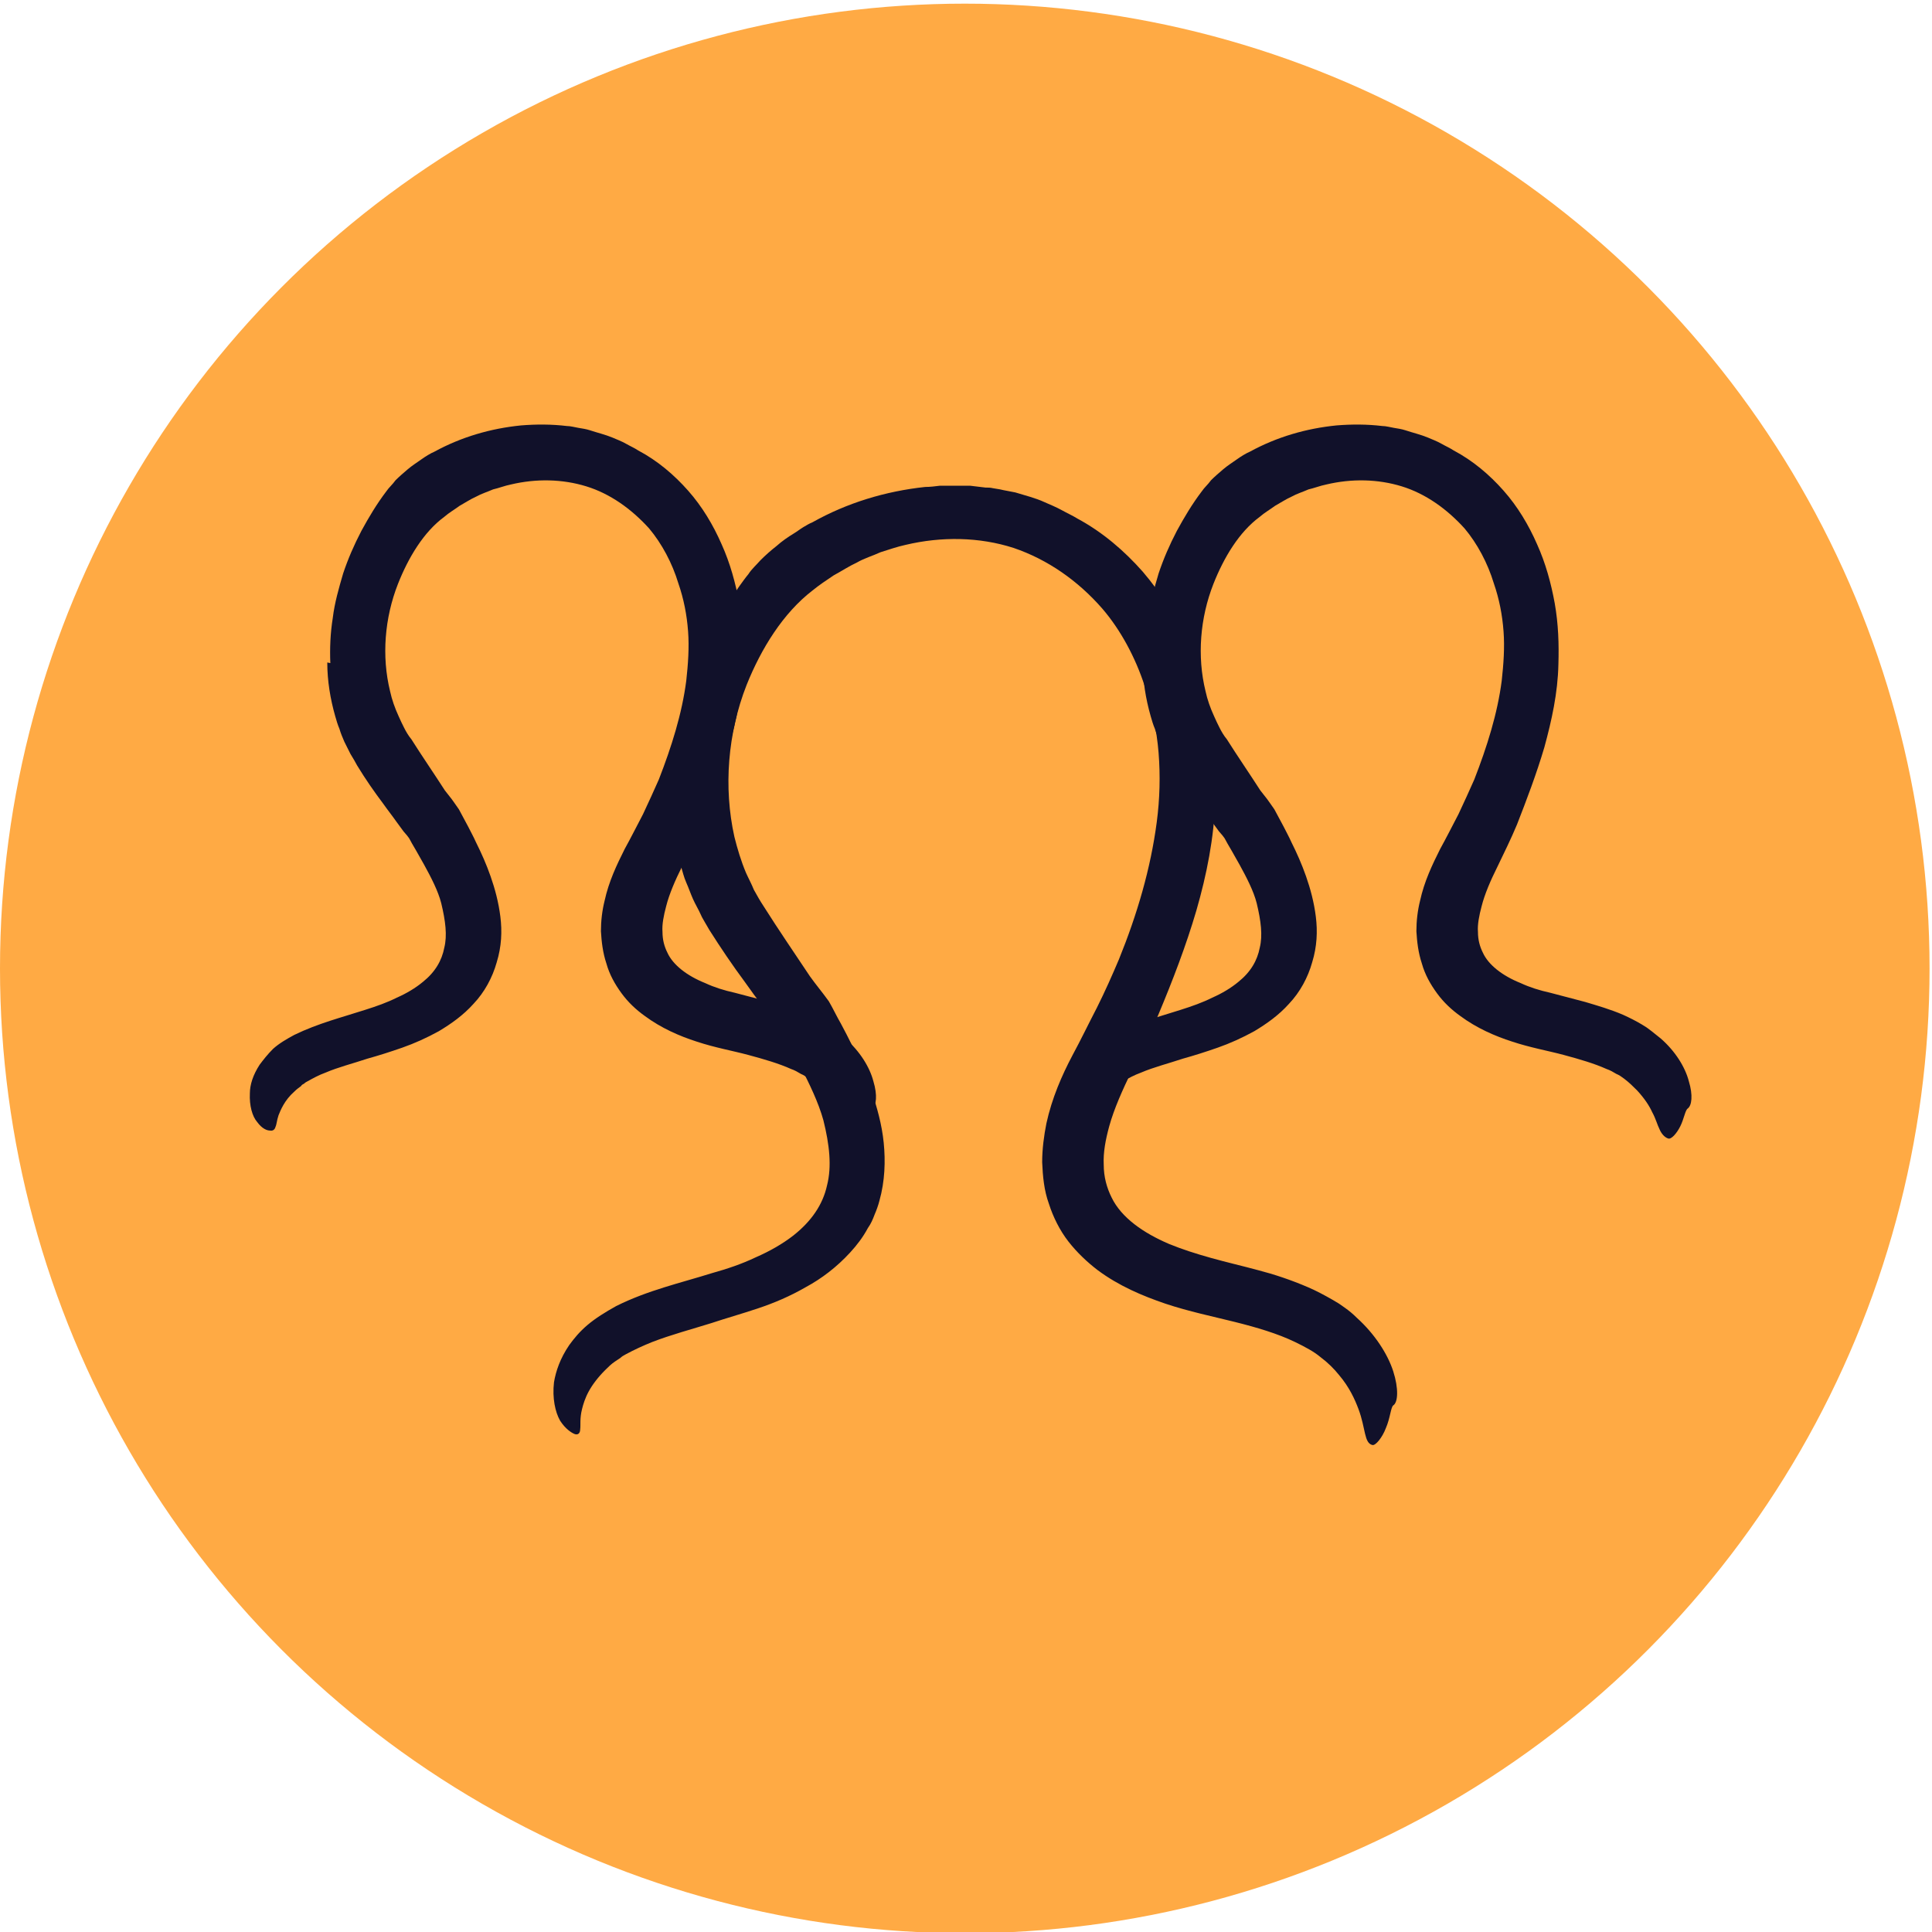
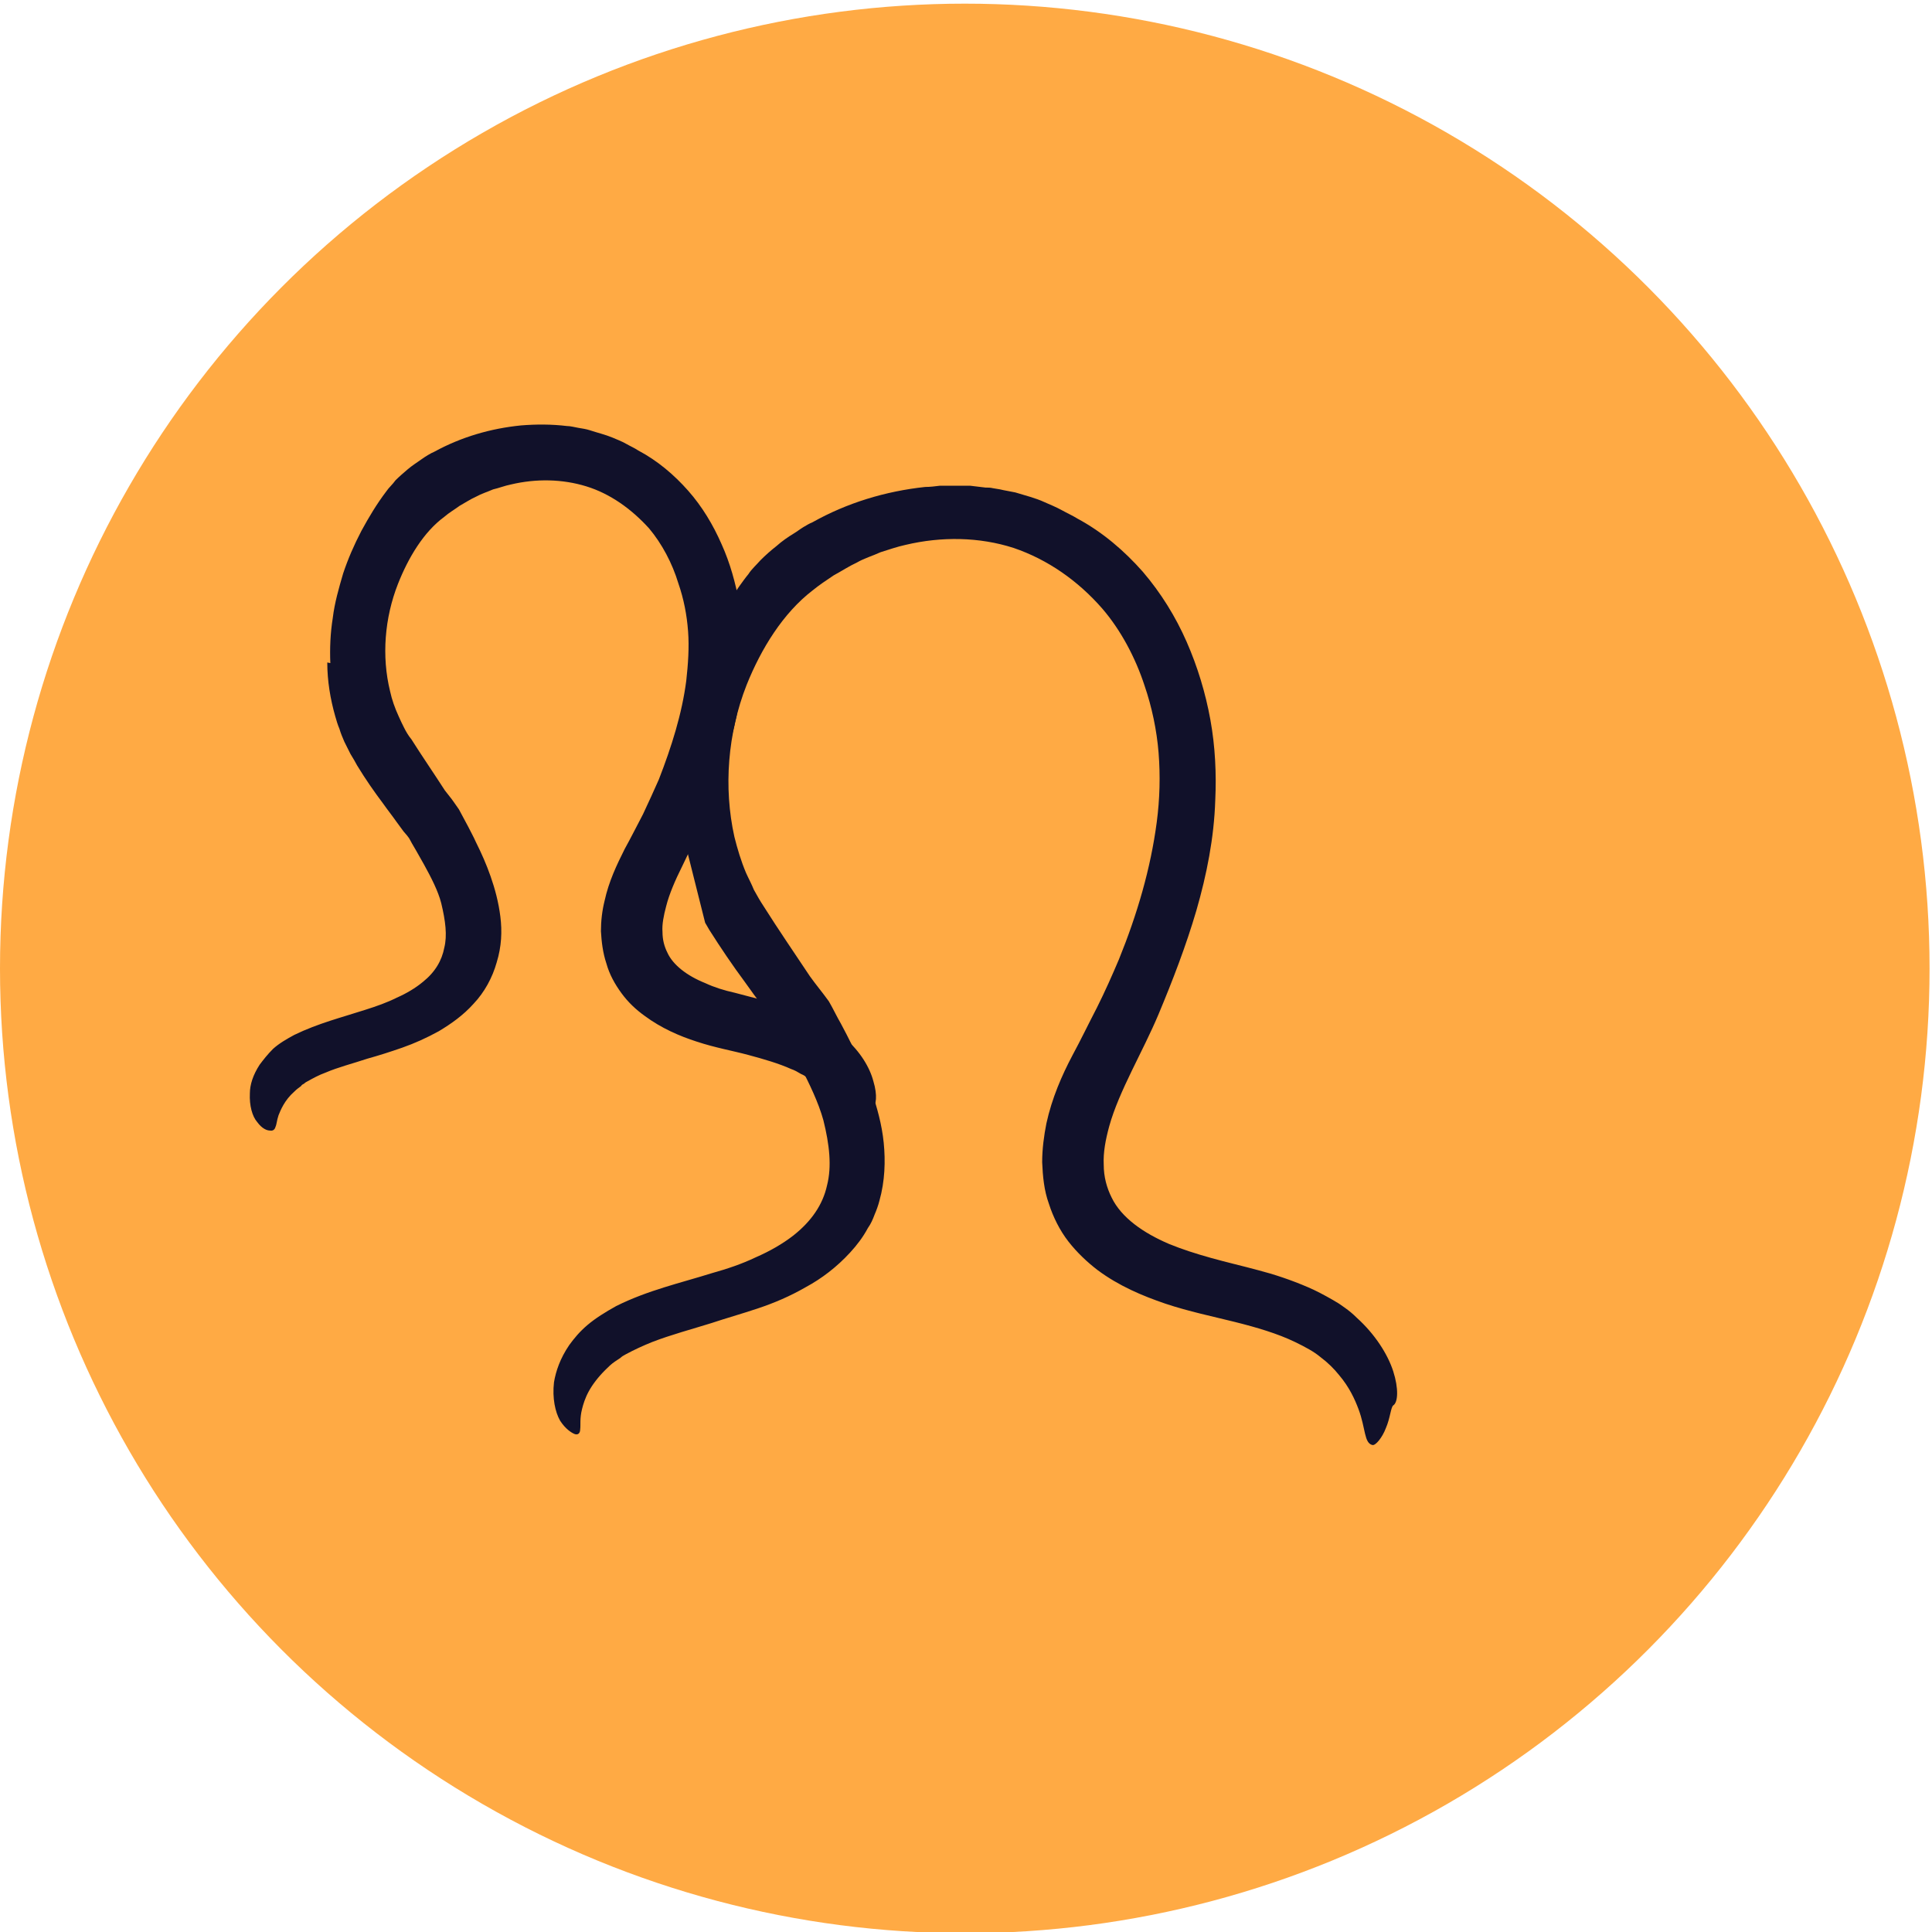
<svg xmlns="http://www.w3.org/2000/svg" id="Layer_1" version="1.1" viewBox="0 0 317 317">
  <defs>
    <style>
      .st0 {
        fill: #11112a;
      }

      .st1 {
        fill: #fa4;
      }
    </style>
  </defs>
  <circle class="st1" cx="158.3" cy="158.9" r="158.3" />
-   <path class="st0" d="M110.6,131.1c0-.8,0-1.6,0-2.4,0-.8,0-1.6,0-2.4.1-1.6.2-3.3.5-4.9.4-3.2,1.3-6.5,2.3-9.6,1-3.2,2.4-6.2,3.9-9.2.8-1.4,1.6-2.9,2.6-4.3.5-.7.9-1.4,1.4-2.1.5-.7,1-1.4,1.5-2,.5-.8,1.3-1.5,2-2.3.8-.8,1.7-1.6,2.6-2.3.9-.8,1.9-1.5,2.9-2.1.5-.3,1-.7,1.5-1,.5-.3,1-.6,1.5-.8,5.7-3.2,12-5.1,18.5-5.8.8,0,1.6-.1,2.4-.2.8,0,1.6,0,2.5,0h2.5c0,0,2.5.3,2.5.3.4,0,.8,0,1.2.1l1.2.2c.8.2,1.6.3,2.5.5,1.6.5,3.3.9,4.8,1.6.9.4,1.9.8,2.8,1.3.9.5,1.8.9,2.6,1.4,4.1,2.2,7.7,5.3,10.7,8.7,3,3.5,5.4,7.4,7.2,11.5,1.8,4.1,3.1,8.4,3.9,12.8.8,4.4,1,8.9.8,13.2-.2,6.2-1.4,12.2-3.1,18.1-1.7,5.8-3.9,11.5-6.2,17-1.3,3.1-2.9,6.2-4.4,9.3-1.5,3.1-2.9,6.2-3.7,9.1-.6,2.2-1,4.3-.9,6.3,0,2,.5,3.8,1.3,5.4,1.6,3.3,5.2,5.8,9.4,7.6,2.2.9,4.4,1.6,6.9,2.3,2.5.7,5.1,1.3,7.7,2,2.7.7,5.4,1.6,8.2,2.8,1.4.6,2.7,1.3,4.1,2.1l1,.6,1,.7c.7.5,1.3,1,1.9,1.6,3,2.7,5.1,6,6,8.8.9,2.8.8,5.1,0,5.6-.4.3-.5,2.1-1.2,3.7-.6,1.6-1.7,2.9-2.2,2.8-1.4-.3-1.1-2.7-2.3-5.9-.6-1.6-1.5-3.6-3.2-5.6-.8-1-1.8-2-3-2.9-.6-.5-1.2-.9-1.9-1.3-.4-.2-.7-.4-1.1-.6-.4-.2-.8-.4-1.2-.6-2.9-1.4-6.3-2.4-9.9-3.3-3.6-.9-7.5-1.7-11.4-3-3.8-1.3-7.6-2.9-11.1-5.5-1.7-1.3-3.4-2.9-4.8-4.7-1.4-1.8-2.5-4-3.2-6.2-.8-2.2-1-4.5-1.1-6.8,0-2.2.3-4.4.7-6.4.9-4.1,2.5-7.8,4.3-11.2,1.3-2.4,2.6-5.1,4-7.8,1.3-2.6,2.5-5.3,3.6-7.9,3-7.4,5.2-14.9,6.2-22.5.5-3.8.6-7.6.3-11.4-.3-3.7-1.1-7.5-2.3-11-1.5-4.6-3.9-9.1-6.9-12.6-4-4.6-9-8.1-14.6-10-5.6-1.8-11.8-1.9-17.7-.5-1.4.3-2.8.8-4.1,1.2-1.3.6-2.7,1-3.9,1.7-1.3.6-2.5,1.4-3.8,2.1-1.2.8-2.4,1.6-3.5,2.5-4.8,3.7-8.4,9.5-10.8,15.5-3.1,7.9-3.8,16.8-2,24.9.5,2,1.1,4,1.9,5.9.4.9.9,1.8,1.3,2.8.5.9,1,1.8,1.6,2.7,2.4,3.8,5,7.6,7.6,11.5,1,1.4,2.1,2.7,3.1,4.1.7,1.2,1.3,2.5,2,3.7.6,1.1,1.2,2.3,1.8,3.5,1.2,2.4,2.3,4.9,3.2,7.5.9,2.7,1.7,5.5,2,8.5.3,3,.2,6.3-.7,9.5-.2.8-.5,1.6-.8,2.3-.3.8-.6,1.5-1.1,2.2-.8,1.5-1.8,2.8-2.9,4-2.2,2.4-4.7,4.3-7.3,5.7-2.6,1.5-5.2,2.6-7.9,3.5-2.7.9-5.2,1.6-7.6,2.4-3.2,1-6.6,1.9-9.7,3.1-1.5.6-3,1.3-4.3,2-.4.2-.7.4-.9.6-.3.2-.6.4-.9.6-.6.4-1.1.9-1.6,1.4-1.2,1.2-2.1,2.4-2.7,3.5-.6,1.1-.9,2.1-1.1,2.9-.4,1.6-.2,2.6-.3,3.3,0,.6-.3,1-.9.8-.5-.2-1.5-.8-2.4-2.2-.8-1.4-1.3-3.7-1-6.3.3-1.8,1-3.9,2.5-6.1.8-1.1,1.7-2.2,3-3.3,1.3-1.1,2.9-2.1,4.7-3.1,5.2-2.6,10.6-3.8,15.7-5.4,2.5-.7,4.9-1.5,7.2-2.6,2.3-1,4.4-2.2,6.2-3.6,2.9-2.3,4.8-5,5.5-8.2.8-3.1.4-6.7-.6-10.7-.8-2.9-2.3-6-3.8-8.9-.5-1-1.1-2.1-1.7-3.1l-.9-1.6-.4-.8-.2-.4h0s-.3-.5-.6-.8l-.8-1-1.5-2c-1-1.3-2-2.7-3-4.1-2-2.7-3.9-5.5-5.8-8.5l-.7-1.2c-.2-.4-.5-.8-.7-1.3-.4-.9-.9-1.7-1.3-2.6-.4-.9-.7-1.8-1.1-2.7-.4-.9-.6-1.8-.9-2.8-1.1-3.7-1.7-7.6-1.7-11.5Z" />
-   <path class="st0" d="M188,108.8c-.1-2.4,0-4.9.4-7.4.3-2.5,1-4.9,1.7-7.3.8-2.4,1.8-4.7,3-7,1.2-2.2,2.5-4.4,4.1-6.5.4-.6,1-1.1,1.5-1.8.6-.6,1.3-1.2,2-1.8.7-.6,1.5-1.1,2.2-1.6.7-.5,1.5-1,2.2-1.3,4.4-2.4,9.2-3.8,14.2-4.3,2.5-.2,5-.2,7.5.1.6,0,1.3.2,1.9.3.6.1,1.3.2,1.9.4,1.2.4,2.5.7,3.7,1.2.7.3,1.5.6,2.2,1,.7.4,1.4.7,2,1.1,3.2,1.7,5.9,4,8.2,6.6,2.3,2.6,4.1,5.6,5.5,8.8,1.4,3.1,2.3,6.4,2.9,9.7.6,3.4.7,6.7.6,10-.1,4.7-1.1,9.2-2.3,13.6-1.3,4.4-2.9,8.6-4.5,12.7-1,2.4-2.1,4.6-3.2,6.9-1.1,2.2-2.1,4.5-2.6,6.5-.4,1.5-.7,3-.6,4.2,0,1.3.3,2.4.8,3.4.9,2,3.2,3.8,6.2,5,1.5.7,3.1,1.2,4.9,1.6l5.7,1.5c2,.6,4.1,1.2,6.2,2.1,1.1.5,2.1,1,3.1,1.6l.8.5.8.6c.5.4,1,.8,1.5,1.2,2.4,2.1,4,4.7,4.6,7,.7,2.3.5,4-.2,4.5-.4.3-.6,1.7-1.2,2.9-.6,1.2-1.5,2.2-2,2-.6-.2-1.1-.8-1.4-1.5-.4-.8-.6-1.7-1.2-2.8-.5-1.1-1.3-2.3-2.5-3.6-.6-.6-1.3-1.3-2.1-1.9-.4-.3-.8-.6-1.3-.8-.5-.3-1-.6-1.6-.8-2-.9-4.4-1.6-7-2.3-2.6-.7-5.5-1.2-8.5-2.2-2.8-.9-5.8-2.2-8.5-4.2-1.4-1-2.7-2.2-3.8-3.7-1.1-1.5-2-3.1-2.5-4.9-.6-1.8-.8-3.6-.9-5.3,0-1.7.2-3.4.6-5,.7-3.2,2-5.9,3.3-8.5,1-1.8,2-3.8,3-5.7.9-1.9,1.8-3.9,2.6-5.7,2.1-5.4,3.8-10.8,4.5-16.2.3-2.7.5-5.5.3-8.1-.2-2.7-.7-5.3-1.6-7.9-1-3.3-2.7-6.5-4.8-9-2.9-3.2-6.4-5.7-10.3-6.9-3.9-1.2-8.2-1.3-12.4-.3-1,.2-2,.6-2.9.8-.9.4-1.9.7-2.8,1.2-.9.4-1.8,1-2.7,1.5-.8.6-1.7,1.1-2.5,1.8-3.4,2.5-5.9,6.7-7.6,11-2.2,5.6-2.7,11.9-1.3,17.6.3,1.4.8,2.8,1.4,4.1.3.7.6,1.3.9,1.9.3.6.7,1.3,1.2,1.9,1.7,2.7,3.7,5.6,5.5,8.4l1.1,1.4.5.7.7,1c.5.9,1,1.9,1.5,2.8.4.8.9,1.7,1.3,2.6.9,1.8,1.7,3.6,2.4,5.6.7,2,1.3,4.2,1.6,6.6.3,2.4.2,4.9-.6,7.5-.7,2.5-2,4.9-3.8,6.8-1.7,1.9-3.7,3.3-5.7,4.5-2,1.1-4,2-6,2.7-2,.7-3.9,1.3-5.7,1.8-2.4.8-4.8,1.4-6.9,2.3-1.1.4-2,.9-2.9,1.4-.2.1-.4.2-.6.4-.2.1-.4.2-.5.4-.4.3-.7.5-1.1.9-.8.7-1.4,1.5-1.8,2.2-.4.7-.6,1.2-.8,1.7-.3.9-.3,1.5-.5,1.9-.1.4-.4.7-.9.6-.5,0-1.3-.3-2.1-1.4-.8-.9-1.3-2.7-1.2-4.7,0-1.4.5-3,1.6-4.7.6-.8,1.3-1.7,2.2-2.6,1-.9,2.2-1.6,3.5-2.3,3.9-1.9,7.9-2.9,11.6-4.1,1.9-.6,3.6-1.2,5.2-2,1.6-.7,3.1-1.6,4.3-2.6,2-1.6,3.1-3.5,3.5-5.6.5-2,.2-4.4-.5-7.3-.5-2-1.7-4.3-2.8-6.3l-1.3-2.3-.7-1.2c-.2-.4-.5-.9-.5-.9,0,0,0,0,0,0l-.3-.4-.6-.7-1.1-1.5c-.7-1-1.5-2-2.2-3-1.5-2-2.9-4-4.3-6.3l-.5-.9c-.2-.3-.4-.7-.6-1l-1-2c-.3-.7-.6-1.4-.8-2.1-.3-.7-.5-1.4-.7-2.1-.8-2.8-1.3-5.8-1.3-8.8Z" />
+   <path class="st0" d="M110.6,131.1c0-.8,0-1.6,0-2.4,0-.8,0-1.6,0-2.4.1-1.6.2-3.3.5-4.9.4-3.2,1.3-6.5,2.3-9.6,1-3.2,2.4-6.2,3.9-9.2.8-1.4,1.6-2.9,2.6-4.3.5-.7.9-1.4,1.4-2.1.5-.7,1-1.4,1.5-2,.5-.8,1.3-1.5,2-2.3.8-.8,1.7-1.6,2.6-2.3.9-.8,1.9-1.5,2.9-2.1.5-.3,1-.7,1.5-1,.5-.3,1-.6,1.5-.8,5.7-3.2,12-5.1,18.5-5.8.8,0,1.6-.1,2.4-.2.8,0,1.6,0,2.5,0h2.5c0,0,2.5.3,2.5.3.4,0,.8,0,1.2.1l1.2.2c.8.2,1.6.3,2.5.5,1.6.5,3.3.9,4.8,1.6.9.4,1.9.8,2.8,1.3.9.5,1.8.9,2.6,1.4,4.1,2.2,7.7,5.3,10.7,8.7,3,3.5,5.4,7.4,7.2,11.5,1.8,4.1,3.1,8.4,3.9,12.8.8,4.4,1,8.9.8,13.2-.2,6.2-1.4,12.2-3.1,18.1-1.7,5.8-3.9,11.5-6.2,17-1.3,3.1-2.9,6.2-4.4,9.3-1.5,3.1-2.9,6.2-3.7,9.1-.6,2.2-1,4.3-.9,6.3,0,2,.5,3.8,1.3,5.4,1.6,3.3,5.2,5.8,9.4,7.6,2.2.9,4.4,1.6,6.9,2.3,2.5.7,5.1,1.3,7.7,2,2.7.7,5.4,1.6,8.2,2.8,1.4.6,2.7,1.3,4.1,2.1l1,.6,1,.7c.7.5,1.3,1,1.9,1.6,3,2.7,5.1,6,6,8.8.9,2.8.8,5.1,0,5.6-.4.3-.5,2.1-1.2,3.7-.6,1.6-1.7,2.9-2.2,2.8-1.4-.3-1.1-2.7-2.3-5.9-.6-1.6-1.5-3.6-3.2-5.6-.8-1-1.8-2-3-2.9-.6-.5-1.2-.9-1.9-1.3-.4-.2-.7-.4-1.1-.6-.4-.2-.8-.4-1.2-.6-2.9-1.4-6.3-2.4-9.9-3.3-3.6-.9-7.5-1.7-11.4-3-3.8-1.3-7.6-2.9-11.1-5.5-1.7-1.3-3.4-2.9-4.8-4.7-1.4-1.8-2.5-4-3.2-6.2-.8-2.2-1-4.5-1.1-6.8,0-2.2.3-4.4.7-6.4.9-4.1,2.5-7.8,4.3-11.2,1.3-2.4,2.6-5.1,4-7.8,1.3-2.6,2.5-5.3,3.6-7.9,3-7.4,5.2-14.9,6.2-22.5.5-3.8.6-7.6.3-11.4-.3-3.7-1.1-7.5-2.3-11-1.5-4.6-3.9-9.1-6.9-12.6-4-4.6-9-8.1-14.6-10-5.6-1.8-11.8-1.9-17.7-.5-1.4.3-2.8.8-4.1,1.2-1.3.6-2.7,1-3.9,1.7-1.3.6-2.5,1.4-3.8,2.1-1.2.8-2.4,1.6-3.5,2.5-4.8,3.7-8.4,9.5-10.8,15.5-3.1,7.9-3.8,16.8-2,24.9.5,2,1.1,4,1.9,5.9.4.9.9,1.8,1.3,2.8.5.9,1,1.8,1.6,2.7,2.4,3.8,5,7.6,7.6,11.5,1,1.4,2.1,2.7,3.1,4.1.7,1.2,1.3,2.5,2,3.7.6,1.1,1.2,2.3,1.8,3.5,1.2,2.4,2.3,4.9,3.2,7.5.9,2.7,1.7,5.5,2,8.5.3,3,.2,6.3-.7,9.5-.2.8-.5,1.6-.8,2.3-.3.8-.6,1.5-1.1,2.2-.8,1.5-1.8,2.8-2.9,4-2.2,2.4-4.7,4.3-7.3,5.7-2.6,1.5-5.2,2.6-7.9,3.5-2.7.9-5.2,1.6-7.6,2.4-3.2,1-6.6,1.9-9.7,3.1-1.5.6-3,1.3-4.3,2-.4.2-.7.4-.9.6-.3.2-.6.4-.9.6-.6.4-1.1.9-1.6,1.4-1.2,1.2-2.1,2.4-2.7,3.5-.6,1.1-.9,2.1-1.1,2.9-.4,1.6-.2,2.6-.3,3.3,0,.6-.3,1-.9.8-.5-.2-1.5-.8-2.4-2.2-.8-1.4-1.3-3.7-1-6.3.3-1.8,1-3.9,2.5-6.1.8-1.1,1.7-2.2,3-3.3,1.3-1.1,2.9-2.1,4.7-3.1,5.2-2.6,10.6-3.8,15.7-5.4,2.5-.7,4.9-1.5,7.2-2.6,2.3-1,4.4-2.2,6.2-3.6,2.9-2.3,4.8-5,5.5-8.2.8-3.1.4-6.7-.6-10.7-.8-2.9-2.3-6-3.8-8.9-.5-1-1.1-2.1-1.7-3.1l-.9-1.6-.4-.8-.2-.4h0s-.3-.5-.6-.8l-.8-1-1.5-2c-1-1.3-2-2.7-3-4.1-2-2.7-3.9-5.5-5.8-8.5l-.7-1.2Z" />
  <path class="st0" d="M54.2,108.8c-.1-2.4,0-4.9.4-7.4.3-2.5,1-4.9,1.7-7.3.8-2.4,1.8-4.7,3-7,1.2-2.2,2.5-4.4,4.1-6.5.4-.6,1-1.1,1.5-1.8.6-.6,1.3-1.2,2-1.8.7-.6,1.5-1.1,2.2-1.6.7-.5,1.5-1,2.2-1.3,4.4-2.4,9.2-3.8,14.2-4.3,2.5-.2,5-.2,7.5.1.6,0,1.3.2,1.9.3.6.1,1.3.2,1.9.4,1.2.4,2.5.7,3.7,1.2.7.3,1.5.6,2.2,1,.7.4,1.4.7,2,1.1,3.2,1.7,5.9,4,8.2,6.6,2.3,2.6,4.1,5.6,5.5,8.8,1.4,3.1,2.3,6.4,2.9,9.7.6,3.4.7,6.7.6,10-.1,4.7-1.1,9.2-2.3,13.6-1.3,4.4-2.9,8.6-4.5,12.7-1,2.4-2.1,4.6-3.2,6.9-1.1,2.2-2.1,4.5-2.6,6.5-.4,1.5-.7,3-.6,4.2,0,1.3.3,2.4.8,3.4.9,2,3.2,3.8,6.2,5,1.5.7,3.1,1.2,4.9,1.6l5.7,1.5c2,.6,4.1,1.2,6.2,2.1,1.1.5,2.1,1,3.1,1.6l.8.5.8.6c.5.4,1,.8,1.5,1.2,2.4,2.1,4,4.7,4.6,7,.7,2.3.5,4-.2,4.5-.4.3-.6,1.7-1.2,2.9-.6,1.2-1.5,2.2-2,2-.6-.2-1.1-.8-1.4-1.5-.4-.8-.6-1.7-1.2-2.8-.5-1.1-1.3-2.3-2.5-3.6-.6-.6-1.3-1.3-2.1-1.9-.4-.3-.8-.6-1.3-.8-.5-.3-1-.6-1.6-.8-2-.9-4.4-1.6-7-2.3-2.6-.7-5.5-1.2-8.5-2.2-2.8-.9-5.8-2.2-8.5-4.2-1.4-1-2.7-2.2-3.8-3.7-1.1-1.5-2-3.1-2.5-4.9-.6-1.8-.8-3.6-.9-5.3,0-1.7.2-3.4.6-5,.7-3.2,2-5.9,3.3-8.5,1-1.8,2-3.8,3-5.7.9-1.9,1.8-3.9,2.6-5.7,2.1-5.4,3.8-10.8,4.5-16.2.3-2.7.5-5.5.3-8.1-.2-2.7-.7-5.3-1.6-7.9-1-3.3-2.7-6.5-4.8-9-2.9-3.2-6.4-5.7-10.3-6.9-3.9-1.2-8.2-1.3-12.4-.3-1,.2-2,.6-2.9.8-.9.4-1.9.7-2.8,1.2-.9.4-1.8,1-2.7,1.5-.8.6-1.7,1.1-2.5,1.8-3.4,2.5-5.9,6.7-7.6,11-2.2,5.6-2.7,11.9-1.3,17.6.3,1.4.8,2.8,1.4,4.1.3.7.6,1.3.9,1.9.3.6.7,1.3,1.2,1.9,1.7,2.7,3.7,5.6,5.5,8.4l1.1,1.4.5.7.7,1c.5.9,1,1.9,1.5,2.8.4.8.9,1.7,1.3,2.6.9,1.8,1.7,3.6,2.4,5.6.7,2,1.3,4.2,1.6,6.6.3,2.4.2,4.9-.6,7.5-.7,2.5-2,4.9-3.8,6.8-1.7,1.9-3.7,3.3-5.7,4.5-2,1.1-4,2-6,2.7-2,.7-3.9,1.3-5.7,1.8-2.4.8-4.8,1.4-6.9,2.3-1.1.4-2,.9-2.9,1.4-.2.1-.4.2-.6.4-.2.1-.4.2-.5.4-.4.3-.7.5-1.1.9-.8.7-1.4,1.5-1.8,2.2-.4.7-.6,1.2-.8,1.7-.3.9-.3,1.5-.5,1.9-.1.4-.4.7-.9.6-.5,0-1.3-.3-2.1-1.4-.8-.9-1.3-2.7-1.2-4.7,0-1.4.5-3,1.6-4.7.6-.8,1.3-1.7,2.2-2.6,1-.9,2.2-1.6,3.5-2.3,3.9-1.9,7.9-2.9,11.6-4.1,1.9-.6,3.6-1.2,5.2-2,1.6-.7,3.1-1.6,4.3-2.6,2-1.6,3.1-3.5,3.5-5.6.5-2,.2-4.4-.5-7.3-.5-2-1.7-4.3-2.8-6.3l-1.3-2.3-.7-1.2c-.2-.4-.5-.9-.5-.9,0,0,0,0,0,0l-.3-.4-.6-.7-1.1-1.5c-.7-1-1.5-2-2.2-3-1.5-2-2.9-4-4.3-6.3l-.5-.9c-.2-.3-.4-.7-.6-1l-1-2c-.3-.7-.6-1.4-.8-2.1-.3-.7-.5-1.4-.7-2.1-.8-2.8-1.3-5.8-1.3-8.8Z" />
</svg>